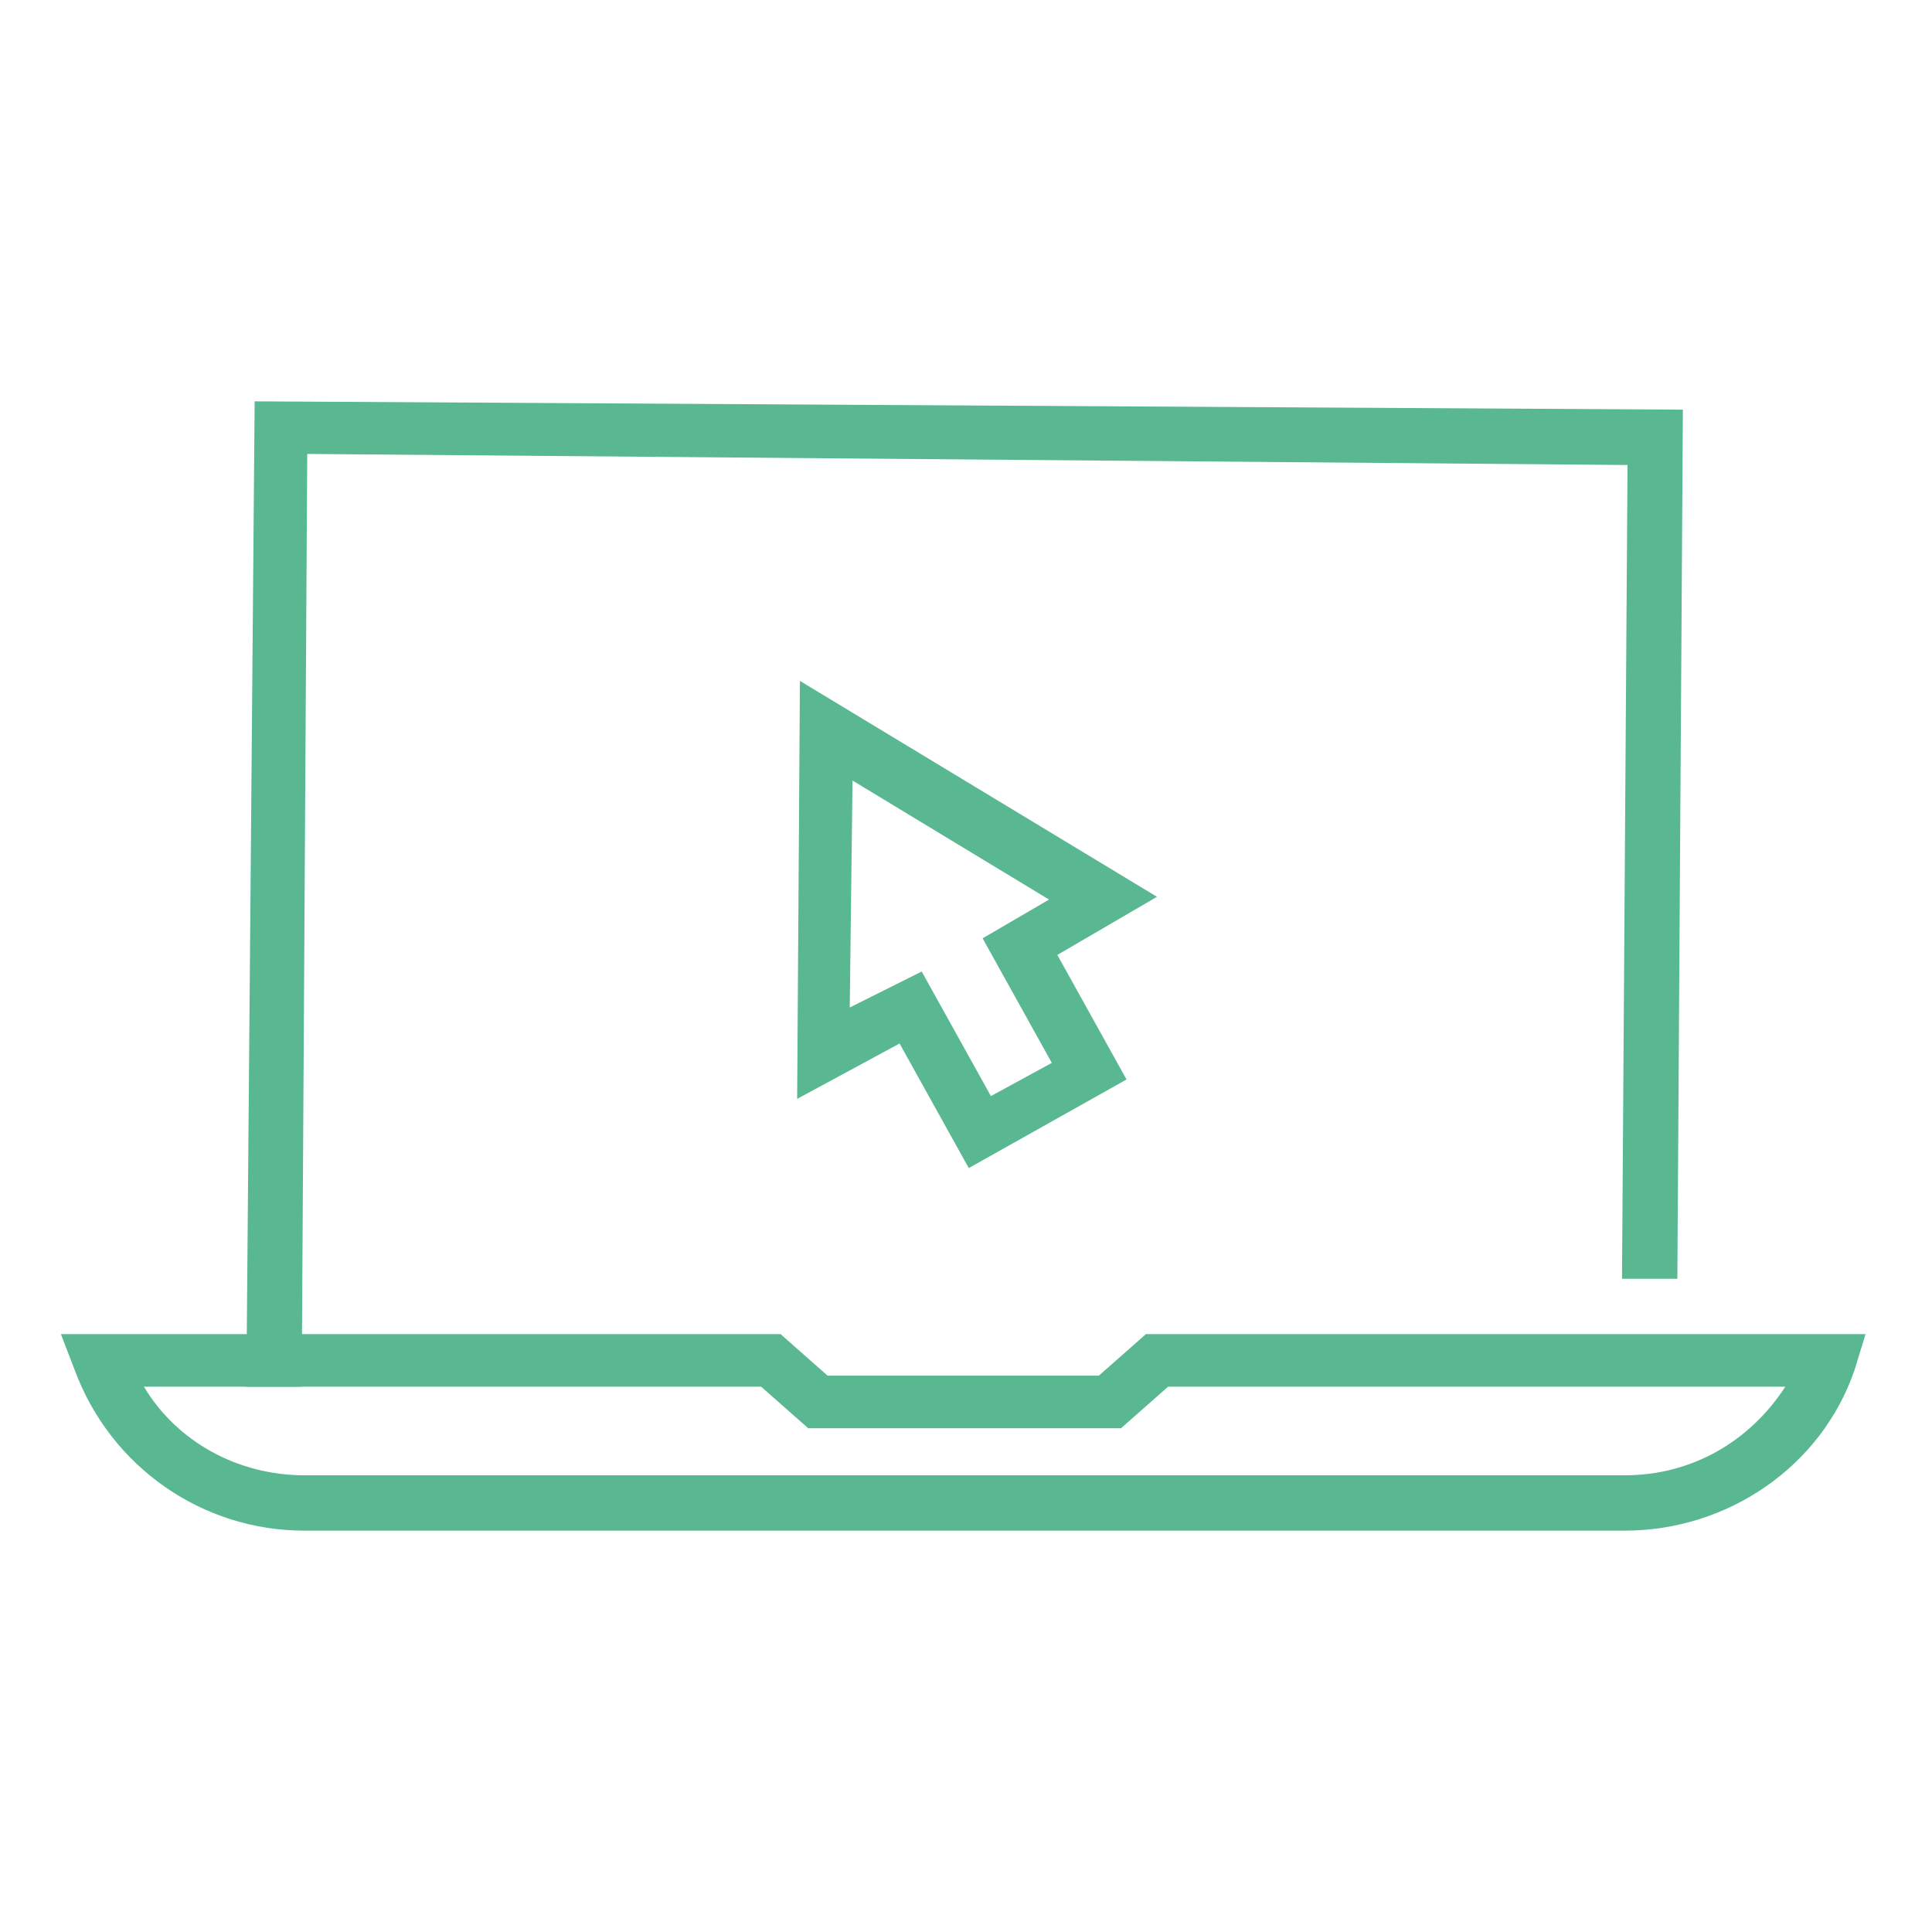
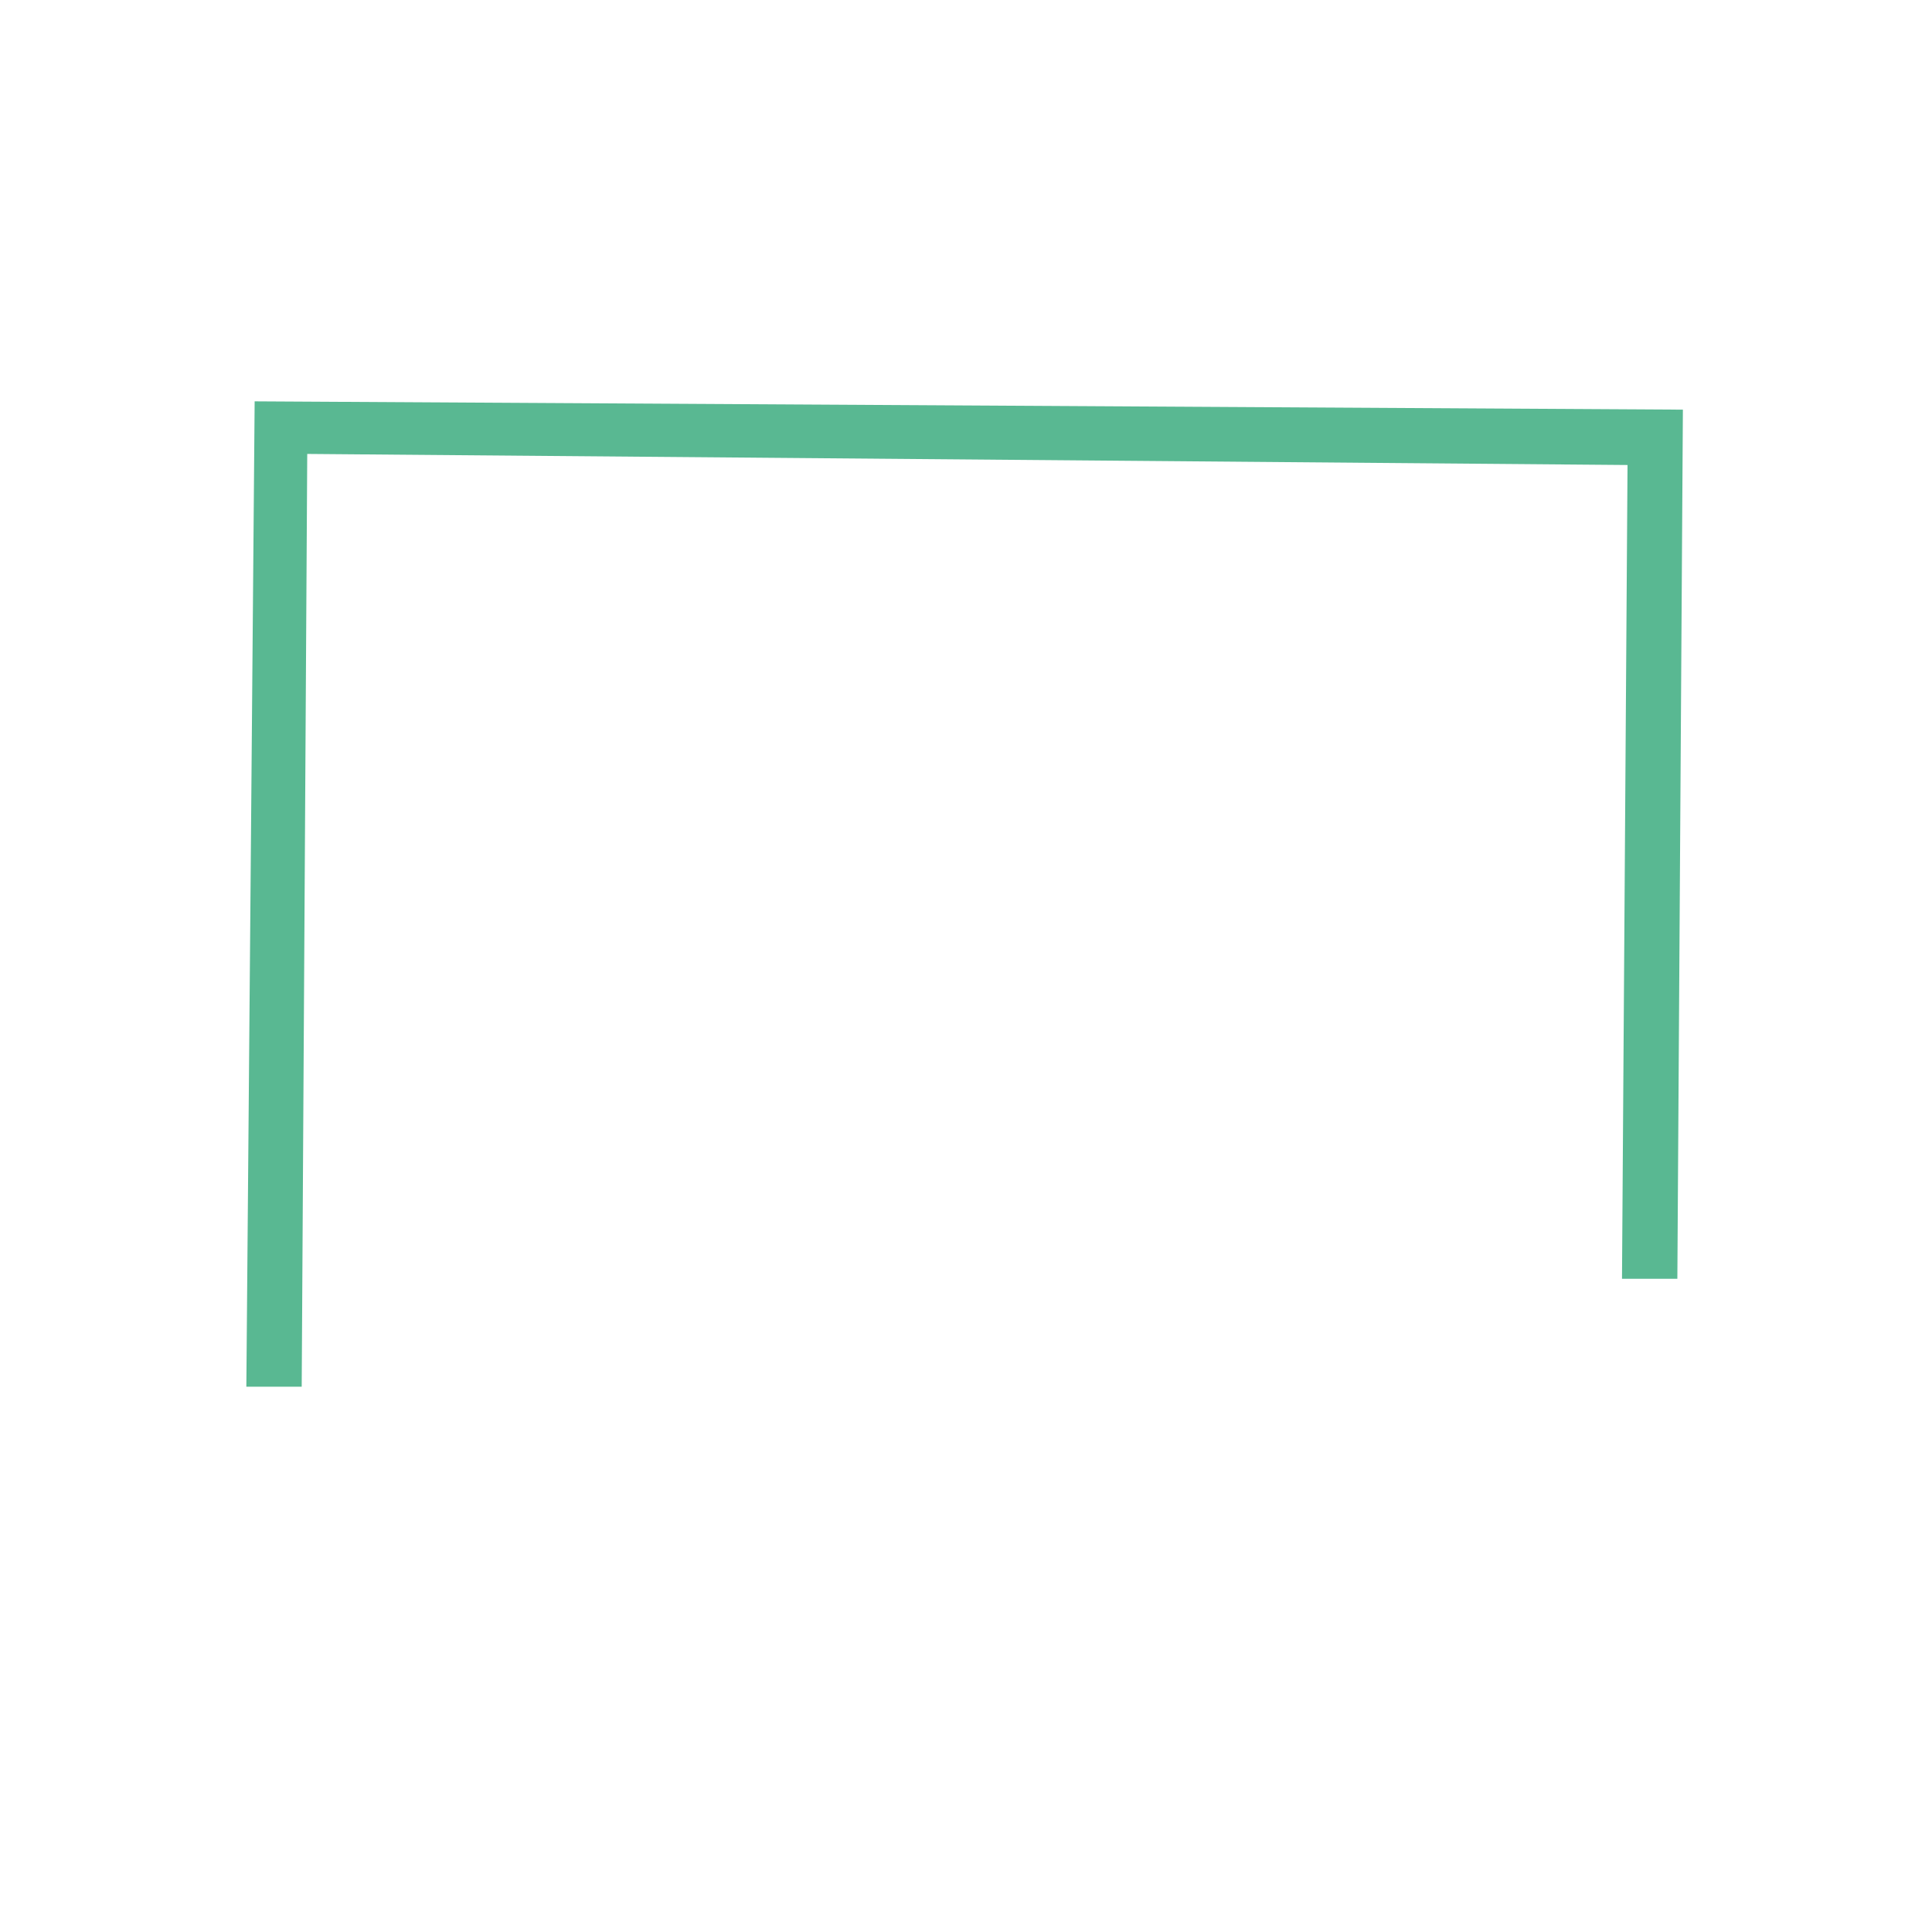
<svg xmlns="http://www.w3.org/2000/svg" version="1.1" id="Livello_1" x="0px" y="0px" viewBox="0 0 69.8 69.8" style="enable-background:new 0 0 69.8 69.8;" xml:space="preserve">
  <style type="text/css">
	.st0{fill:#59B892;}
</style>
  <g id="_x31_8_3_">
    <g id="_x32__5_">
      <g>
        <polygon class="st0" points="10.9,50.1 8.9,50.1 9.2,14.5 60.8,14.8 60.6,46.2 58.6,46.2 58.8,16.8 11.1,16.4    " />
      </g>
      <g>
-         <path class="st0" d="M58.7,55.3H11c-3.7,0-7-2.3-8.3-5.8l-0.5-1.3h26l1.7,1.5h9.8l1.7-1.5h26L67,49.5     C65.8,53,62.4,55.3,58.7,55.3z M5.2,50.1c1.2,2,3.4,3.2,5.8,3.2h47.7c2.4,0,4.5-1.2,5.8-3.2H42.2l-1.7,1.5H29.2l-1.7-1.5H5.2z" />
-       </g>
+         </g>
    </g>
    <g>
-       <path class="st0" d="M35,42.2l-2.5-4.5l-3.7,2l0.1-15.1l12.9,7.8l-3.6,2.1l2.5,4.5L35,42.2z M33.3,35.1l2.5,4.5l2.2-1.2l-2.5-4.5    l2.4-1.4l-7.1-4.3l-0.1,8.2L33.3,35.1z" />
-     </g>
+       </g>
  </g>
</svg>